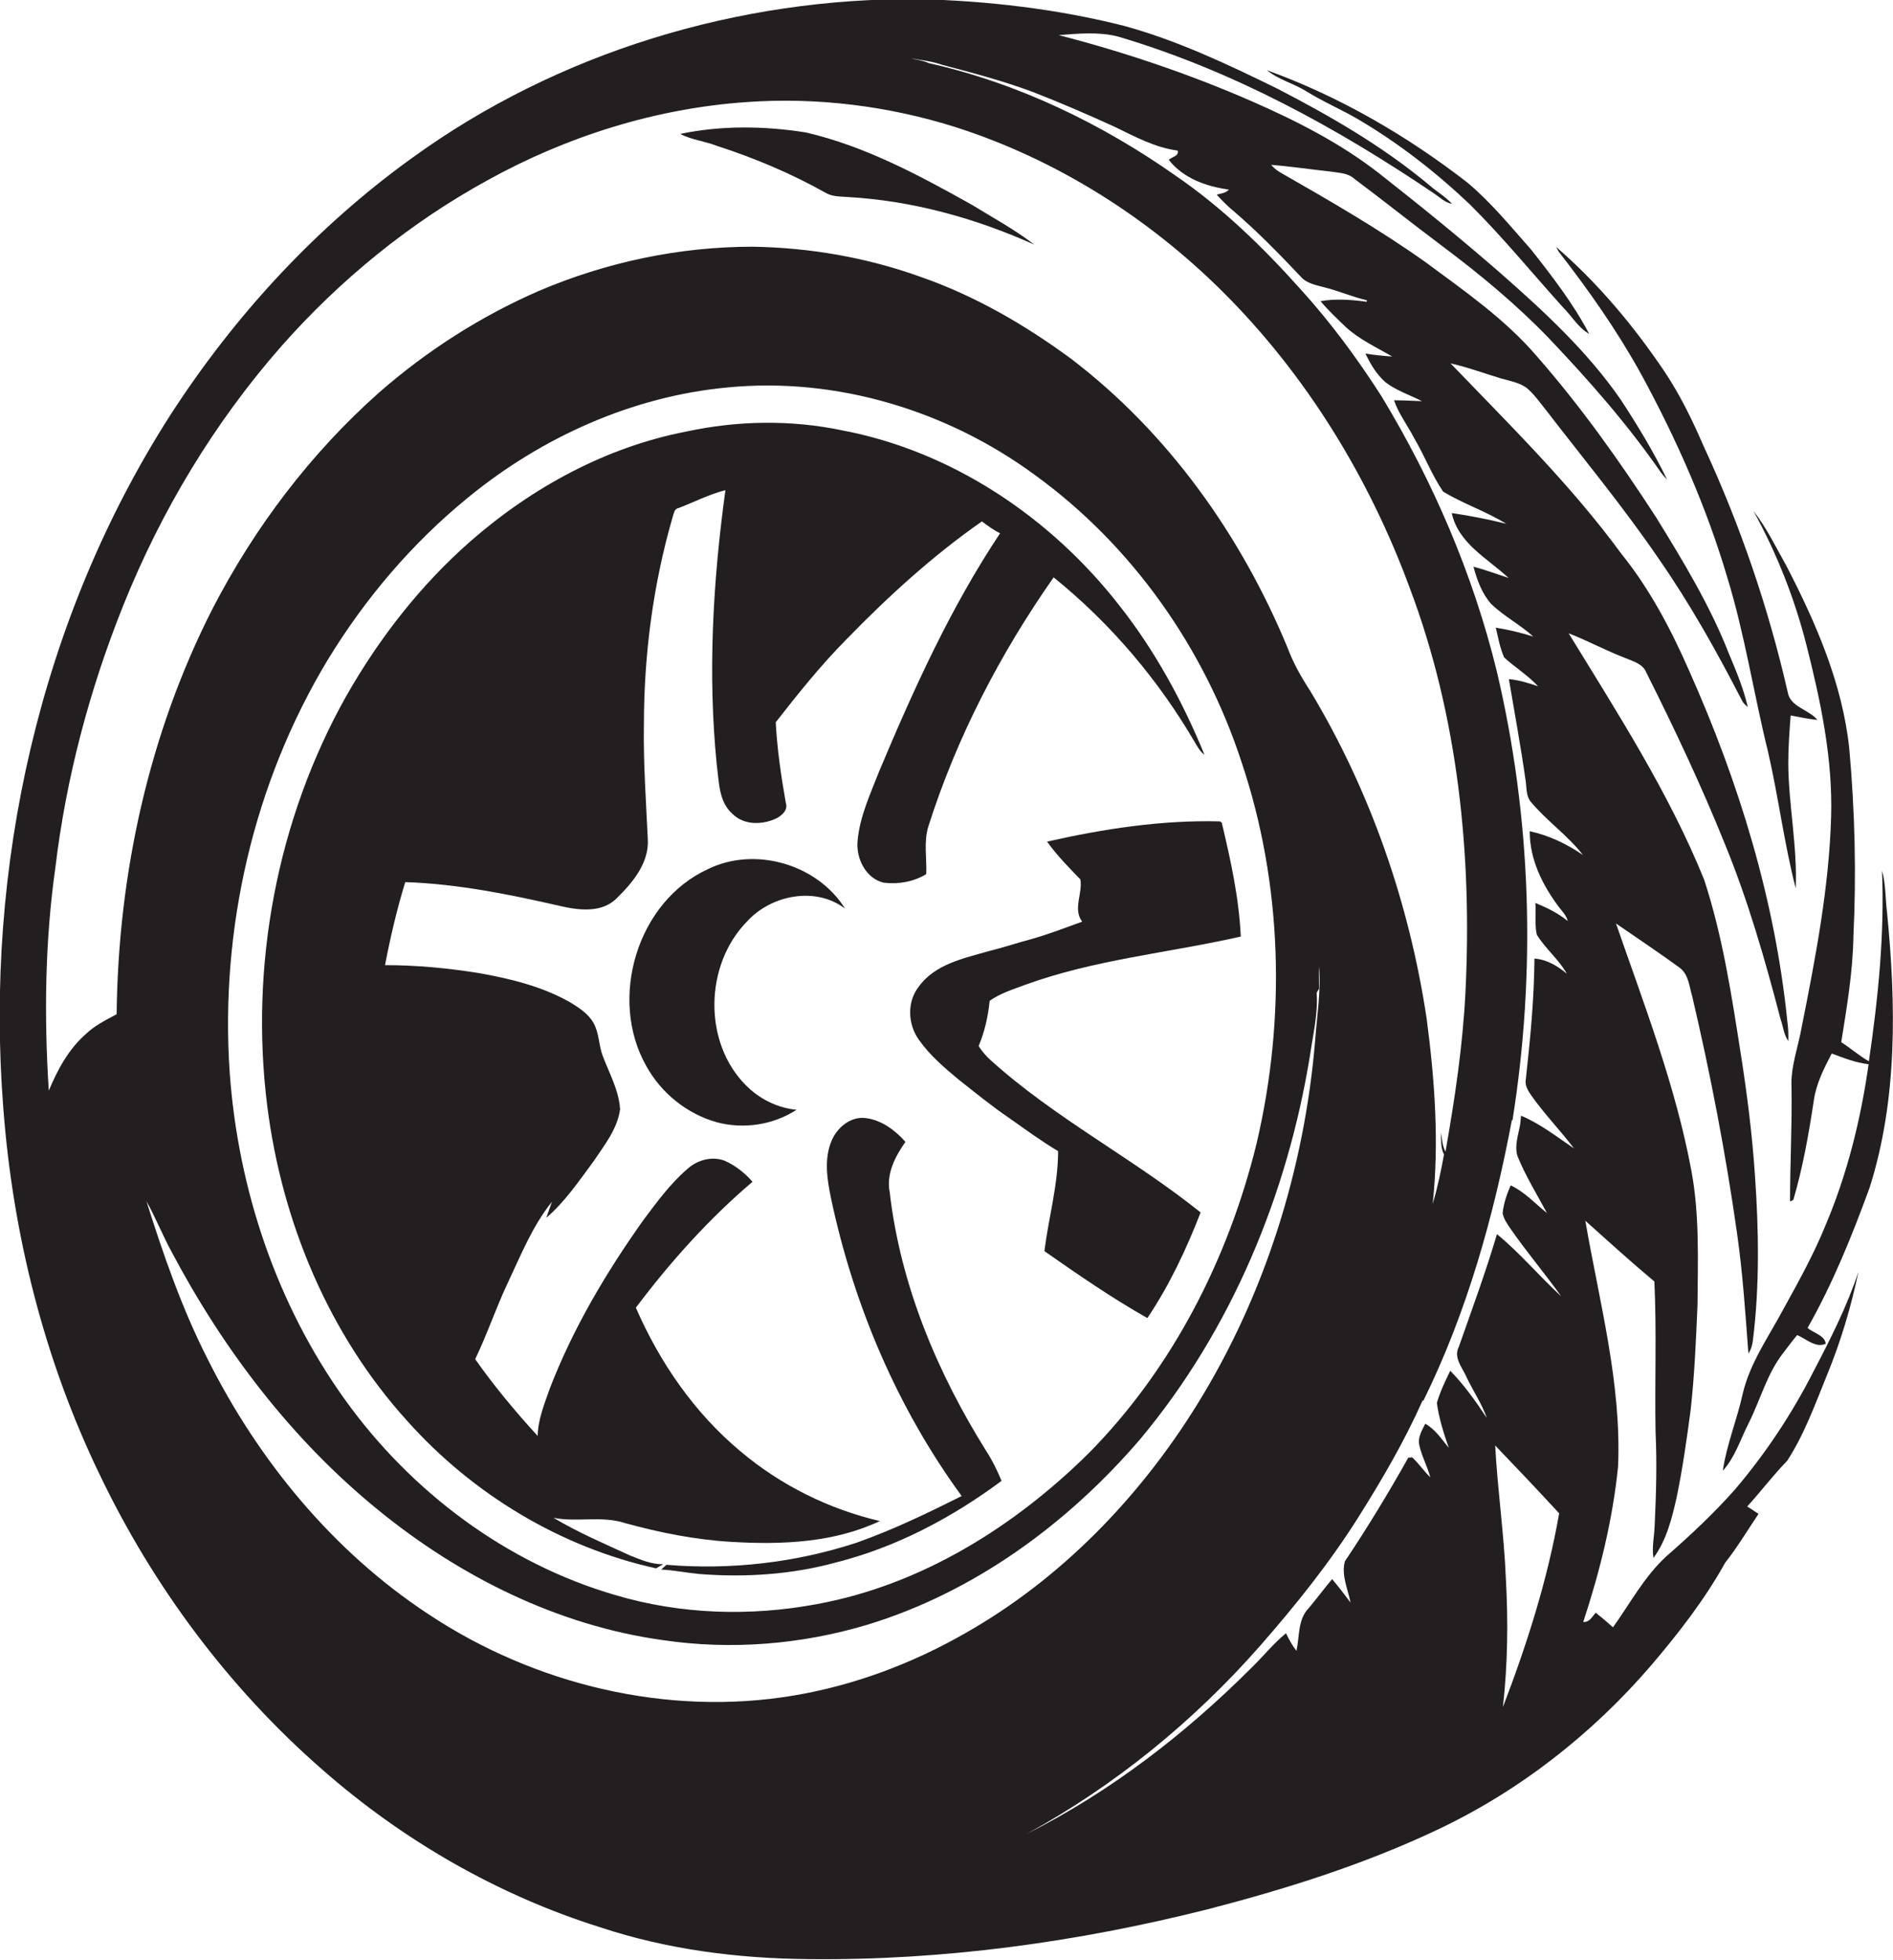
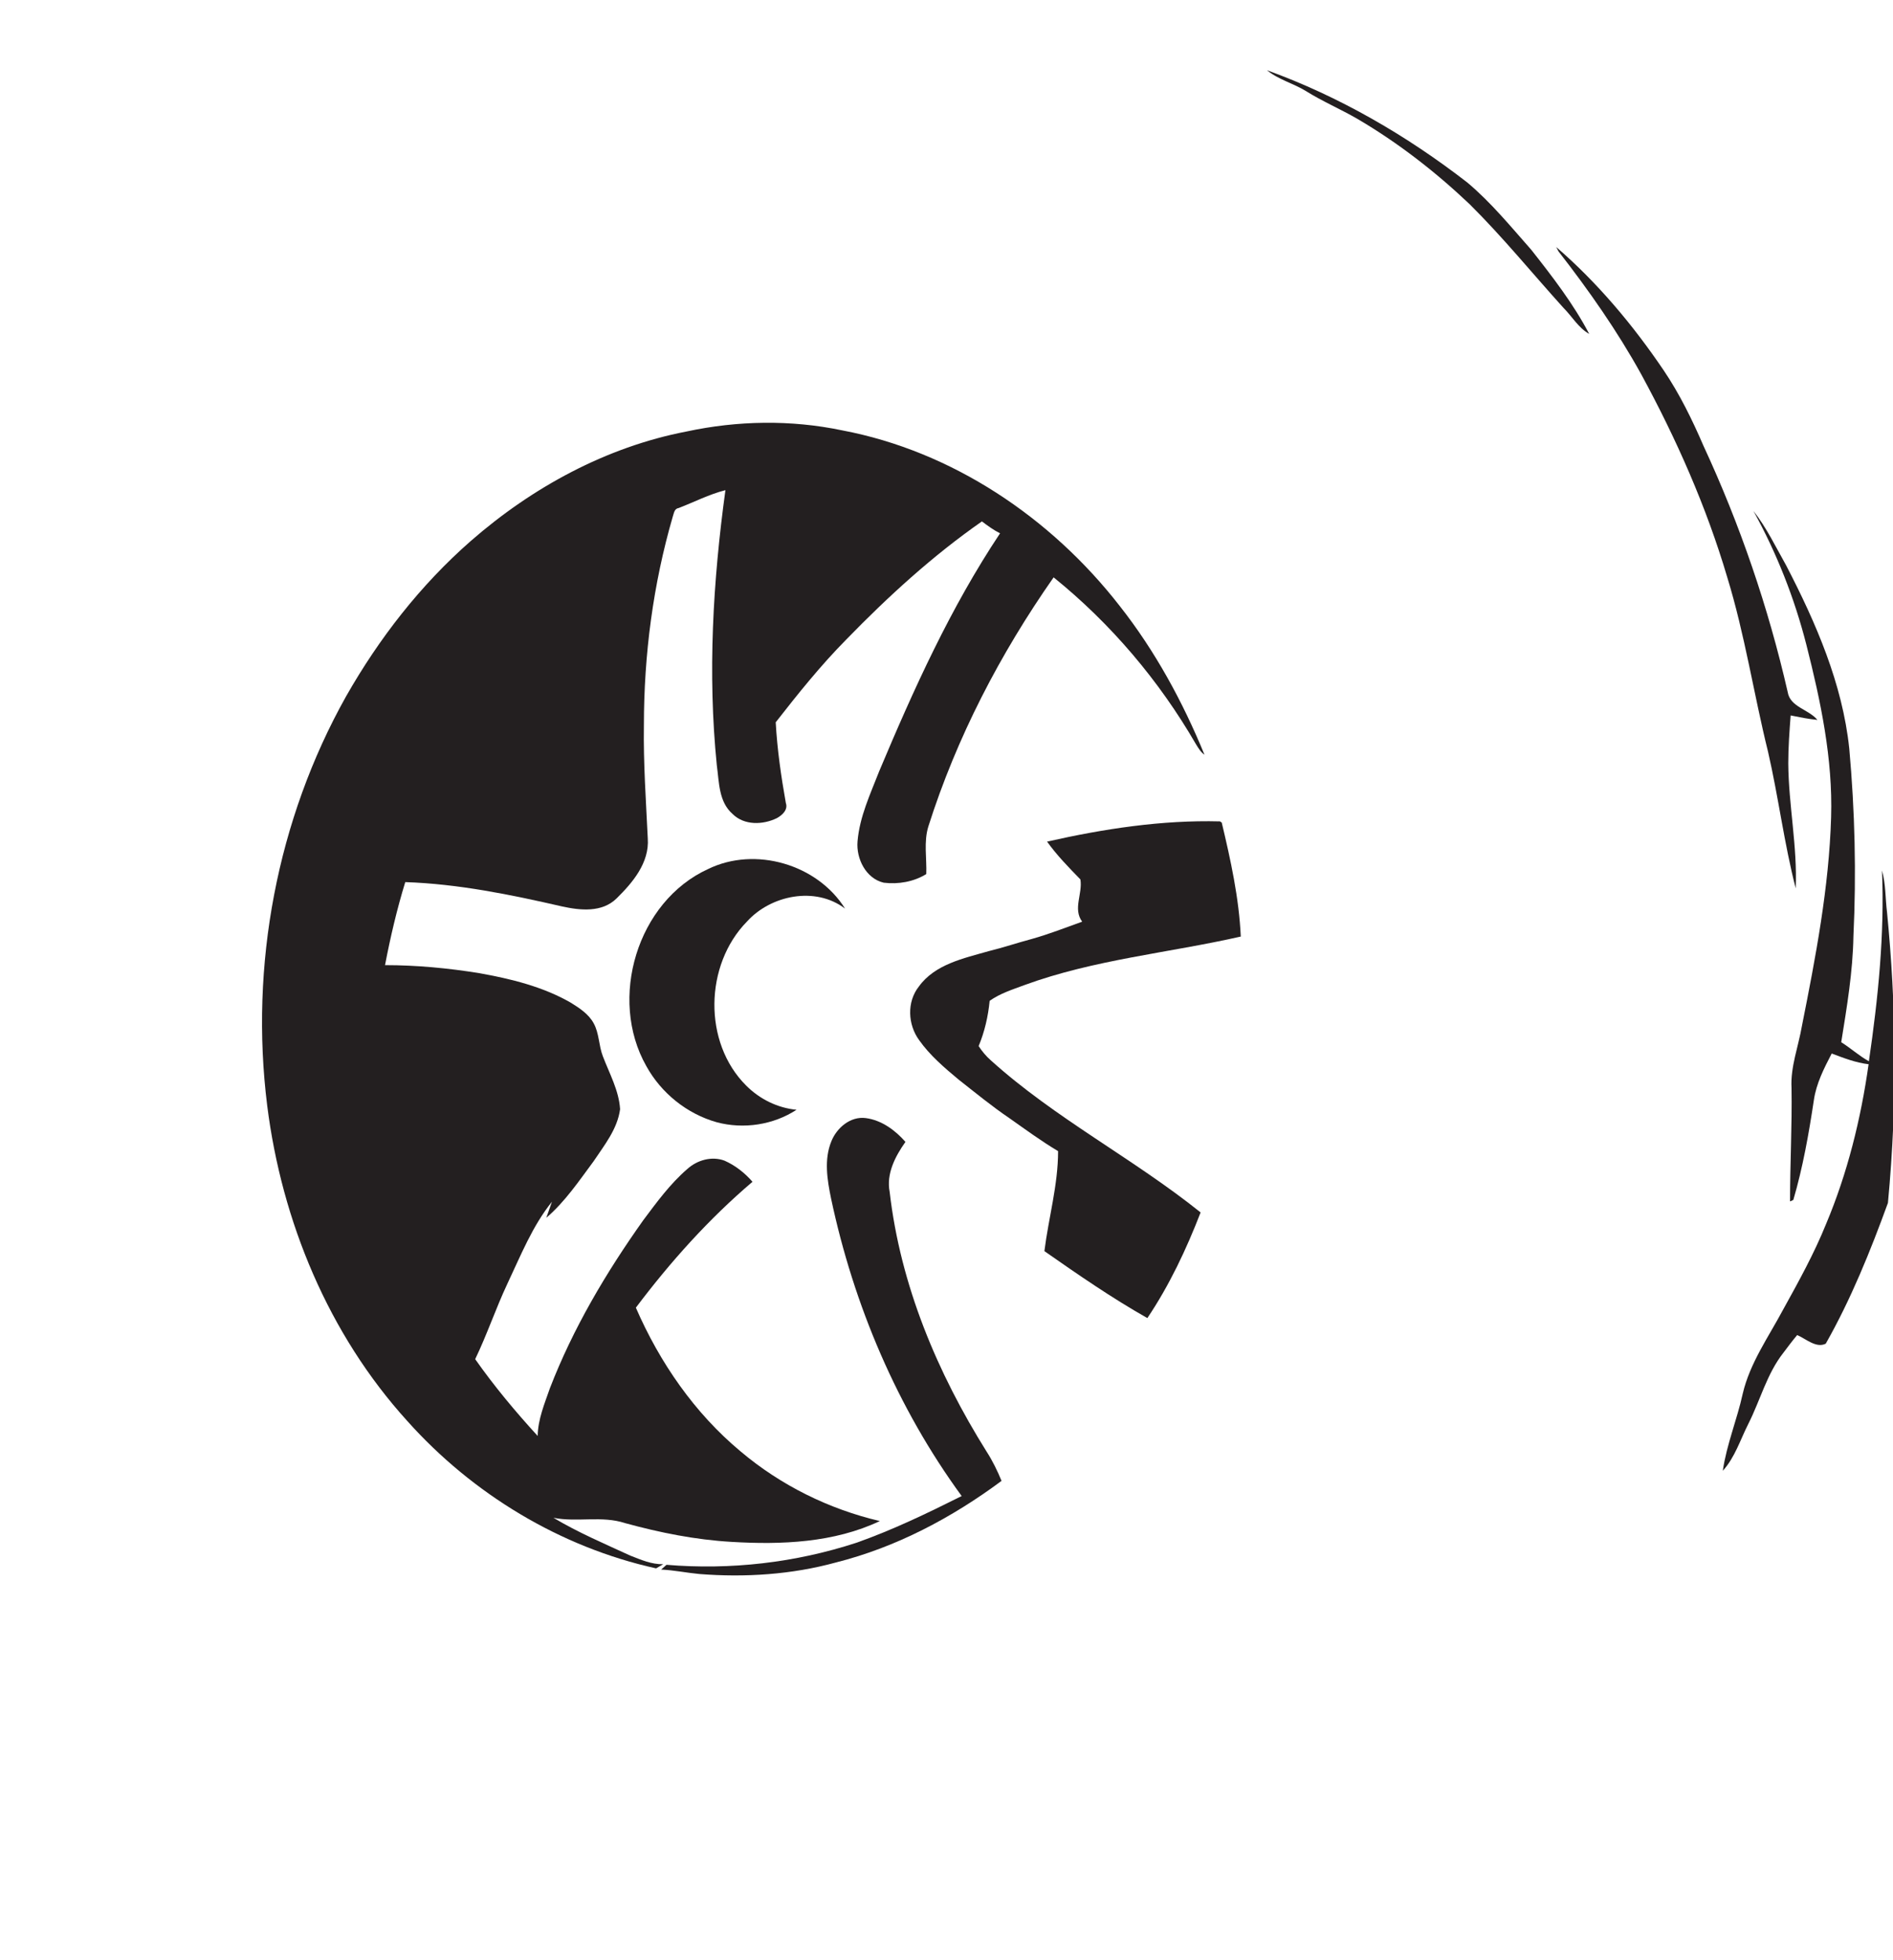
<svg xmlns="http://www.w3.org/2000/svg" version="1.1" id="Layer_1" x="0px" y="0px" viewBox="0 0 636.2 658.7" enable-background="new 0 0 636.2 658.7" xml:space="preserve">
  <g>
-     <path fill="#231F20" d="M583,500.6c-7.1,8-14.8,15.2-22.8,22.2c-7.5,6.8-12.3,15.9-18.1,24c-1.9-1.7-3.8-3.3-5.8-4.9   c-1.2,1.3-2.1,3.3-4.2,3.1c5.6-17,9.9-34.4,11.7-52.2c1.2-28-6.3-55.3-11-82.6c7.7,6.9,15.3,13.8,23.2,20.4   c0.8,16.8,0.1,33.7,0.4,50.6c0.5,10.4,0.2,20.9-0.3,31.3c-0.1,3.7-1,7.3-0.4,11c4.4-6,6.2-13.3,7.8-20.4c2-9.7,3.4-19.6,4.7-29.4   c1.3-11.7,1.8-23.5,2.3-35.3c0.1-14.9,0.7-30-2-44.7c-5.3-28.7-15.9-56-25.4-83.4c7.1,4.9,14.3,9.7,21.3,14.8   c3.1,2.2,3.3,6.3,4.3,9.6c6.2,26.4,11.3,53,15.1,79.8c1.9,13.3,2.8,26.8,3.8,40.3c0.9-1.3,1.3-2.8,1.5-4.3   c2.3-18.4,2-37.1,0.7-55.6c-0.9-13.5-2.6-27-4.7-40.4c-3.1-19.8-6.1-39.8-12.4-59c-11.9-29.3-29.1-55.9-45.5-82.7   c6.4,2.5,12.5,5.8,19,8.3c2.6,1.1,5.9,1.9,7.1,4.9c9.5,18.9,18.5,38,26.4,57.6c7.8,19,13.5,38.9,18.7,58.8c0.9,2.5,1.1,5.3,2.6,7.4   c0.1-2.2,0-4.3-0.3-6.5c-4.1-40.8-16.3-80.5-33-117.9c-6.1-13.9-13.2-27.4-22.7-39.2c-17-23.2-37.6-43.4-57.5-64.1   c5.8,1.3,11.4,3.4,17.1,5.1c2.8,0.8,5.8,1.3,8.3,3c2.6,2.1,4.5,4.9,6.6,7.5c12.8,16.6,26.2,32.8,38,50.1   c10.5,15.1,19.5,31.2,27.9,47.5c0.4,0.9,1.2,1.6,2,2.3c-1.4-6.1-3.8-11.9-6.2-17.6c-6.4-16.4-15.5-31.4-24.7-46.3   c-12.2-18.8-25.2-37.1-40-54c-10.7-12.5-24.3-21.9-37.4-31.6c-15.6-11.1-32.3-20.7-48.9-30.2c-1.2-0.7-2.1-1.5-3-2.5   c6.5,0.5,13,1.5,19.6,2.2c2.9,0.5,6.1,0.4,8.4,2.5c9.9,7.4,19.5,15.1,29.4,22.5c12.7,9.5,24.9,19.6,35.9,31   c13.6,14.3,26.6,29.1,37.8,45.3c0.6,0.8,1.3,1.5,2,2.3c-4.5-9.3-9.9-18.2-15.6-26.9c-11.2-16.2-25.7-29.6-40.4-42.5   c-13.3-11.6-27.1-22.8-41-33.7c-13-10.1-27.8-17.6-42.9-24.2c-20.9-9.1-42.5-16.4-64.6-22.1c6.6-0.5,13.5-1.2,20,0.5   c38.2,11.3,73.5,30.6,106.3,52.8c1.9,1.3,3.6,3,5.9,3.4c-2.3-2.5-5.3-4.2-7.9-6.5c-15.5-12.9-33-23-50.8-32.2   c-16.7-8.2-33.6-16.2-51.5-21.1c-22.5-5.7-45.8-8.4-69-9c-60.4-0.5-121.2,17.8-170.2,53.3c-32.4,23.3-59.9,53.2-81.5,86.7   c-43.8,68.5-62.3,151.8-56,232.5c3.2,42.6,13.8,84.8,32.4,123.3c18,37.6,43.4,71.7,74.8,99.1c27.1,23.8,59,42.2,93.4,53   c22.6,7.5,46.4,10.5,70.1,10.7c45.1,0.5,90.2-5.7,133.9-16.7c26.3-6.8,52.4-15,77-26.6c27.7-13,52.4-32.3,72.3-55.5   c9.2-10.8,17.9-22,24.8-34.4c4.1-5.2,7.5-10.9,11.2-16.4c-1.3-0.9-2.5-1.7-3.8-2.5c4.6-5,8.6-10.4,13.4-15.3   c5.8-8.9,9.4-19,13.4-28.8c4.6-11.2,8.1-22.9,10.6-34.8c-3.8,11.5-9.3,22.4-14.9,33.1C602.3,475,593.4,488.4,583,500.6z    M28.8,347.5c-5.8,5.1-9.5,12-12.4,19c-1.6-24.9-1.3-50.1,2.2-74.9c3.6-30.2,11.5-59.9,22.8-88.1C54.1,171.8,72,142,94.6,116.3   c19.7-22.3,43.1-41.4,69.2-55.7c26.7-14.8,56.6-24.2,87.1-26.3c23.7-1.7,47.8,1.3,70.5,8.5C355,53.6,385.7,73,410.7,97.8   c28.2,28,49.4,62.6,63.1,99.8c16.3,43.2,21,90.1,18.7,136c-0.9,17.9-3.6,35.8-6.7,53.4c-1.1-2-1.1-4.3-1.6-6.5   c0.2,2.5-0.1,5.2,1.1,7.4c-1,5.6-2.2,11.2-3.8,16.7c2.2-20.7,0.7-41.5-2-62.1c-5.8-38.8-18.9-76.7-39.2-110.4   c-3-4.6-5.7-9.4-7.6-14.5c-15.6-37.7-40.1-72.2-72.8-97.1c-15.5-11.4-32.4-21.2-50.6-27.5c-18.1-6.5-37.2-9.8-56.4-10.1   c-24.6,0-49.2,5.2-71.9,14.9c-19.5,8.5-37.6,20.1-53.6,34.1c-23,20.4-41.9,45.4-56,72.7c-21.4,42-31.7,89.2-32.2,136.2   C35.5,342.8,31.8,344.6,28.8,347.5z M422.3,384.3c-9.5,38.7-28.3,75.6-56.5,104.1c-25,24.7-56.3,44.2-91.2,50.6   c-22.4,4.2-45.8,3.5-67.7-3c-36.6-10.6-68.7-34.7-90.9-65.6c-23-32-36-70.8-38.8-110c-3.3-48.1,8-97.3,32.9-138.6   c12.6-20.7,28.5-39.4,47.3-54.7c24.7-20.2,55.1-33.9,87-36.9c36.6-3.6,73.9,7.7,103.4,29.4c32.6,23.6,56.9,58.1,69.4,96.3   C431.1,297.1,432.2,342.2,422.3,384.3z M266.9,569.7c-42.5,7.2-87.2-3.6-122.9-27.3c-32.1-21.1-57.2-51.7-74.3-85.9   c-8.6-16.9-14.8-34.9-20.5-52.9c3.1,5.5,5.4,11.4,8.4,16.9c17.4,32.9,40.4,63.2,69.4,86.8c27.4,22.4,60.4,38.9,95.7,43.8   c22.9,3.4,46.5,1.5,68.6-5.1c36-10.9,67.5-34,91.8-62.3c30.7-36.7,49.6-82.3,57.2-129.3c1-6.9,2.7-13.8,2.2-20.8   c0.2-0.4,0.6-1.1,0.8-1.4c0-2.5-0.1-5,0-7.5c0.7,8.3-0.7,16.6-1.3,24.9c-3.6,43.1-16.9,85.6-39.7,122.4   c-19.4,31.3-45.9,58.7-78.1,76.9C306.5,559,287.1,566.3,266.9,569.7z M505.1,573.6c1.6-14.3,1.8-28.6,1-43   c-0.6-15-2.8-29.9-3.6-44.9c7.2,7.5,14.4,15.1,21.5,22.8C520.1,530.8,513.2,552.5,505.1,573.6z M523.7,304.5c1.2,1.6,2.7,3,3.2,5   c-3.3-2.7-7-4.5-10.9-6.1c0.3,3.6-0.3,7.3,0.5,10.7c2.9,4.7,7.4,8.3,10.1,13.1c-3.1-2.6-6.7-4.8-10.9-5.1   c-0.1,13.5-1.4,27-2.9,40.5c-0.4,1.9,0.6,3.7,1.7,5.3c4.4,6.3,9.8,11.8,14.5,18c-5.8-3.9-11.3-8.3-17.8-11   c-0.1,0.7-0.2,2.2-0.3,2.9c-0.6,3.5-2,7.2-0.9,10.7c2.7,6.6,6.5,12.8,9.9,19.1c-4-3.2-7.5-7.1-12.2-9.3c-1.3,3-2.4,6.2-2.7,9.4   c0.4,1.9,1.5,3.5,2.6,5.1c5.4,7.8,11.6,15.1,17.1,22.8c-7.4-6.8-13.8-14.5-21.6-20.9c-3.8,12.8-8.4,25.3-12.8,37.8   c-1.9,3.7,1.1,6.9,2.5,10.1c2.2,4.7,5.2,9,6.9,13.9c-3.7-5.6-7.6-11.1-12.3-15.9c-1.7,3.5-3.4,7-4.5,10.8c0.7,5.2,2.3,10.2,4,15.1   c-2.4-2.9-4.5-6.2-7.9-8.1c-1.1,2.2-2.6,4.6-2,7.2c0.8,3.7,2.7,7.1,3.7,10.8c-2.2-2.1-3.9-4.7-6.1-6.7c-0.3,0-1,0.1-1.3,0.1   c-6.7,11.9-13.7,23.5-21.3,34.8c-1.3,4.6,1,9.4,1.9,13.9c-2-2.7-4.1-5.4-6.2-7.9c-2.7,3.2-5.2,6.6-7.9,9.8c-3.7,3.8-3,9.5-4.1,14.3   c-1.4-1.8-2.5-3.8-3.5-5.9c-4.2,3.4-7.5,7.6-11.4,11.4c-22.3,22.3-47.5,41.8-75.7,56c29.6-16.2,56.2-37.9,78.5-63.3   c11.9-13.6,23.2-27.7,32.8-42.9c8-12.7,15.6-25.7,21.7-39.4l0.3,0c14.6-29.7,23.6-61.8,29.7-94.2l0.2,0.1   c8-50.1,6.4-101.7-5.3-151.1c-8-32.6-21.4-63.7-38.8-92.4c-8.1-12.6-17-24.7-27.1-35.8c-12.6-14.1-26.3-27.4-41.9-38.1   c-25-17.6-53.2-31.2-83.1-37.9c-1.9-0.9-4-1.1-6-1.6c3.6,0.6,7.2,1,10.6,2.2c10.3,2.7,20.5,5.4,30.4,9.1   c9.3,3.6,18.5,7.6,27.5,11.7c6.8,3.3,13.6,7,21.2,8c0.5,1.9-2,2.1-3,3.1c4.8,6.2,12.7,9,20.2,10c-1,1.2-2.7,1.3-4.1,1.7   c1.9,2.1,3.8,4,6,5.8c7.9,6.8,15.1,14.2,22.2,21.7c2,2.4,5.3,2.9,8.2,3.7c4.8,1.2,9.3,3.2,14.1,4.3c0,0.1-0.1,0.3-0.1,0.5   c-5.2-0.7-10.4-1.1-15.5-0.2c2.6,3.1,5.6,5.9,8.5,8.7c4.6,4.2,10.3,6.8,15.6,9.9c-3-0.2-6-0.5-9-1c1.7,3.6,3.8,7.1,6.8,9.7   c3.7,2.8,8.1,4.2,12.2,6.3c-3.1-0.1-6.3-0.3-9.4-0.3c1.5,4.5,4.5,8.3,6.7,12.6c3.5,5.9,6,12.5,9.8,18.1c6.8,4.1,14.4,6.6,21.2,10.8   c-6-1.5-12.1-2.7-18.3-3.6c2.2,10.2,12,15.2,19.1,21.8c-3.9-1.3-7.8-2.7-11.8-3.8c1.2,4.5,2.8,9,6,12.6c4.3,4.1,9.7,6.9,14.1,10.9   c-4.1-1.3-8.3-2.3-12.6-3c0.8,3.4,1.4,6.8,2.8,10c3.7,3.4,8,6,11.4,9.7c-3.2-1.1-6.5-2.1-9.8-2.4c1.9,11.3,4,22.6,5.6,33.9   c0.4,2.3,0.1,4.9,1.5,7c5.4,6.6,12.6,11.5,17.8,18.2c-5.4-3.7-11.4-6.6-17.9-8C514.1,288.9,518.4,297.3,523.7,304.5z" />
    <path fill="#231F20" d="M456.3,40c13.6,8,26.1,17.7,37.6,28.6c11.2,11.1,21.1,23.3,31.6,34.9c2.9,2.9,5,6.7,8.6,8.7   c-5.3-10.1-12.4-19.3-19.5-28.3c-6.9-7.8-13.5-15.9-21.5-22.6c-20.4-15.8-43-28.9-67.3-37.7c3.9,3.2,8.9,4.4,13.1,7   C444.5,34.1,450.6,36.7,456.3,40z" />
-     <path fill="#231F20" d="M277.5,64.8c2.2,1.3,4.8,1.2,7.3,1.4c21.7,1.2,43,7.1,62.8,16c-6.6-5.1-14-9.1-21-13.4   c-17.7-9.9-35.9-19.7-55.8-24.3c-13.9-2.2-28.4-2.4-42.2,0.5c3.8,2,8.2,2.4,12.3,4C253.6,53.1,265.9,58.3,277.5,64.8z" />
    <path fill="#231F20" d="M551.6,125.8c11.8,21.7,21.9,44.5,28.9,68.2c5.9,19.2,8.9,39.2,13.7,58.6c3.5,15.2,5.4,30.7,9.3,45.9   c0.6-14-2.4-28-2.5-42c0-5.4,0.4-10.7,0.8-16.1c3,0.6,5.9,1.2,9,1.5c-3-3.6-9.2-4.3-10-9.4c-6.5-28.4-16-56.2-28.3-82.7   c-3.8-8.8-8-17.4-13.4-25.4c-10.3-15.2-22.2-29.4-36.1-41.4c0.2,0.4,0.6,1.1,0.8,1.5C534,97.6,543.6,111.3,551.6,125.8z" />
    <path fill="#231F20" d="M283,144.6c-17.2-3.6-35.1-3.3-52.3,0.4c-27,5.2-51.9,18.8-72.5,36.8c-16.9,14.8-30.8,32.7-41.9,52.2   c-23.2,41.4-32.4,90.4-26.5,137.5c4.9,38.9,20.6,76.8,47.1,106c21.9,24.5,51.4,42.4,83.6,49.5c0.8-0.5,1.6-0.9,2.4-1.4   c-3.9,0.1-7.5-1.5-11.1-2.9c-8.7-4-17.6-7.8-25.8-12.7c8,1.6,16.2-0.8,24.1,1.8c11.7,3.2,23.6,5.6,35.8,6.3c16.7,1,34.4,0.3,49.8-7   c-17.1-4-33.3-12-46.8-23.4c-15.5-12.9-27.2-29.9-35.2-48.3c11.6-15.4,24.5-29.8,39.2-42.3c-2.6-3-5.8-5.5-9.4-7.1   c-4.3-1.6-9.2-0.2-12.5,2.8c-5.8,5-10.3,11.2-14.8,17.2c-12.5,17.6-23.6,36.3-31.4,56.5c-1.8,5.2-4,10.4-4.1,16   c-7.5-8.2-14.6-16.7-21-25.8c4-8.3,6.9-17,10.8-25.3c4.5-9.5,8.4-19.4,15-27.6c-0.6,1.8-1.3,3.6-1.9,5.4c6.3-5.4,11-12.4,15.9-19   c3.6-5.4,8-10.8,8.9-17.5c-0.4-6.3-3.6-12-5.8-17.8c-1.4-3.6-1.2-7.7-3.1-11.1c-1.7-3.1-4.8-5.1-7.7-6.9c-9.4-5.4-20.1-8-30.7-9.9   c-10.5-1.7-21.1-2.7-31.7-2.7c1.8-9.4,4-18.8,6.8-27.9c17.8,0.6,35.4,4.2,52.8,8.2c6,1.3,13.3,2.1,18.2-2.7   c5.4-5.3,11.1-12,10.5-20.2c-0.6-12.7-1.5-25.3-1.3-38c0-23.7,3.1-47.4,9.7-70.1c0.4-1.1,0.5-2.7,2-2.9c5.2-2,10.2-4.6,15.7-6   c-4.2,30.6-6,61.6-2.9,92.4c0.8,5.7,0.6,12.3,5.3,16.4c3.9,3.9,10.2,3.7,14.9,1.4c1.8-1,3.8-2.8,3-5.1c-1.6-9-2.9-18-3.4-27.1   c7.5-9.6,15.1-19.1,23.7-27.8c14.1-14.5,29.1-28.2,45.6-39.7c2,1.5,3.9,2.9,6.1,4c-16.6,24.9-29,52.3-40.6,79.9   c-3,7.7-6.6,15.3-7.3,23.6c-0.5,5.8,2.8,12.5,8.8,13.9c4.9,0.6,10.1-0.3,14.3-2.9c0.2-5.3-0.9-10.8,0.7-16   c9.5-29.9,24.1-58,42.1-83.7c19.2,15.5,35.4,34.6,47.8,56c0.8,1.3,1.6,2.7,2.9,3.6c-7.3-17.8-16.6-34.9-28.5-50   C353.2,173.9,320,151.6,283,144.6z" />
-     <path fill="#231F20" d="M634.2,306.6c-0.6-4.7-0.4-9.5-1.7-14.1c0.9,21.5-1.3,42.9-4.4,64.1c-3.3-1.8-6.1-4.4-9.3-6.4   c1.9-11.8,3.9-23.7,4.1-35.6c1-21,0.5-42.1-1.4-63.1c-2.3-21.8-11.2-42.2-21.2-61.5c-3.5-6.2-6.6-12.7-11-18.3   c7.8,14.1,13.8,29.3,17.8,45c4.8,18.9,8.9,38.3,8.3,57.9c-0.7,23.6-5.2,47-9.8,70.1c-1.2,7-3.9,13.8-3.5,20.9   c0.2,12.7-0.5,25.4-0.5,38.1l1.1-0.5c3.2-10.9,5.2-22.2,6.9-33.5c0.8-5.6,3.4-10.7,6-15.7c4,1.5,8.1,3.1,12.4,3.6   c-2.6,18.4-7.1,36.6-14.3,53.7c-4,9.9-9.2,19.3-14.4,28.7c-4.9,9.2-11.2,18-13.6,28.3c-1.9,8.7-5.4,17-6.7,25.9   c4.1-4.5,5.9-10.5,8.6-15.8c4-7.9,6.2-16.8,11.8-23.9c1.5-2,3-4,4.6-5.9c3,1.3,6.4,4.5,9.6,2.9c-0.3-2.8-4.2-3.6-6.1-5.3   c8.5-15,15-31.1,20.9-47.3C637.8,369.1,637.2,337.3,634.2,306.6z" />
+     <path fill="#231F20" d="M634.2,306.6c-0.6-4.7-0.4-9.5-1.7-14.1c0.9,21.5-1.3,42.9-4.4,64.1c-3.3-1.8-6.1-4.4-9.3-6.4   c1.9-11.8,3.9-23.7,4.1-35.6c1-21,0.5-42.1-1.4-63.1c-2.3-21.8-11.2-42.2-21.2-61.5c-3.5-6.2-6.6-12.7-11-18.3   c7.8,14.1,13.8,29.3,17.8,45c4.8,18.9,8.9,38.3,8.3,57.9c-0.7,23.6-5.2,47-9.8,70.1c-1.2,7-3.9,13.8-3.5,20.9   c0.2,12.7-0.5,25.4-0.5,38.1l1.1-0.5c3.2-10.9,5.2-22.2,6.9-33.5c0.8-5.6,3.4-10.7,6-15.7c4,1.5,8.1,3.1,12.4,3.6   c-2.6,18.4-7.1,36.6-14.3,53.7c-4,9.9-9.2,19.3-14.4,28.7c-4.9,9.2-11.2,18-13.6,28.3c-1.9,8.7-5.4,17-6.7,25.9   c4.1-4.5,5.9-10.5,8.6-15.8c4-7.9,6.2-16.8,11.8-23.9c1.5-2,3-4,4.6-5.9c3,1.3,6.4,4.5,9.6,2.9c8.5-15,15-31.1,20.9-47.3C637.8,369.1,637.2,337.3,634.2,306.6z" />
    <path fill="#231F20" d="M363.1,295.5c0.8,4.8-2.6,9.9,0.6,14.2c-5.6,2-11.2,4.2-16.9,5.8c-4.9,1.3-9.6,2.9-14.5,4.1   c-8.4,2.4-18.1,4.4-23.5,11.9c-4.1,5.2-3.7,12.8,0.1,18c3.6,5.1,8.4,9.2,13.2,13.2c5.6,4.4,11.2,9,17.1,13   c5.4,3.8,10.7,7.7,16.4,11.1c0,11.4-3.2,22.4-4.6,33.6c11.3,7.9,22.6,15.7,34.6,22.5c7.4-11,13.1-23.1,17.9-35.5   c-22.7-18.2-48.9-31.6-70.5-51.1c-1.6-1.4-3-3.1-4.1-4.8c2-4.8,3.2-10,3.7-15.2c3.5-2.5,7.7-3.8,11.7-5.3   c23.5-8.6,48.5-10.8,72.7-16.3c-0.6-13-3.4-25.7-6.4-38.3L410,276c-19.6-0.5-39.1,2.5-58.1,6.8   C355.2,287.4,359.2,291.5,363.1,295.5z" />
    <path fill="#231F20" d="M284,305.3c-9.3-14.9-30.2-21-46-13.3c-23.9,10.9-33.6,43.6-20.8,66.2c5,9.1,13.7,16.1,23.7,18.9   c9,2.4,19,0.9,26.8-4.2c-6.4-0.6-12.4-3.6-16.9-8.1c-14.6-14.5-14-40.6,0.2-55.1C259,300.8,274,297.7,284,305.3z" />
    <path fill="#231F20" d="M299,400.5c-1.2-6.1,1.9-12,5.3-16.8c-3.4-3.9-8-7.3-13.3-8c-5.2-0.7-9.8,3.3-11.6,7.8   c-2.5,6.1-1.4,12.9-0.1,19.2c7.6,35.8,22.2,70.3,43.9,100c-11.6,5.8-23.2,11.4-35.4,15.7c-20.5,6.7-42.3,9.2-63.8,7.4   c-0.6,0.5-1.2,1.1-1.8,1.6c4.3,0.2,8.6,1.1,12.9,1.5c15.3,1.2,31,0.2,45.9-3.9c20.2-5.1,38.9-15,55.6-27.4c-1.4-3.4-3-6.7-5-9.8   C315,461.3,302.6,431.8,299,400.5z" />
  </g>
</svg>